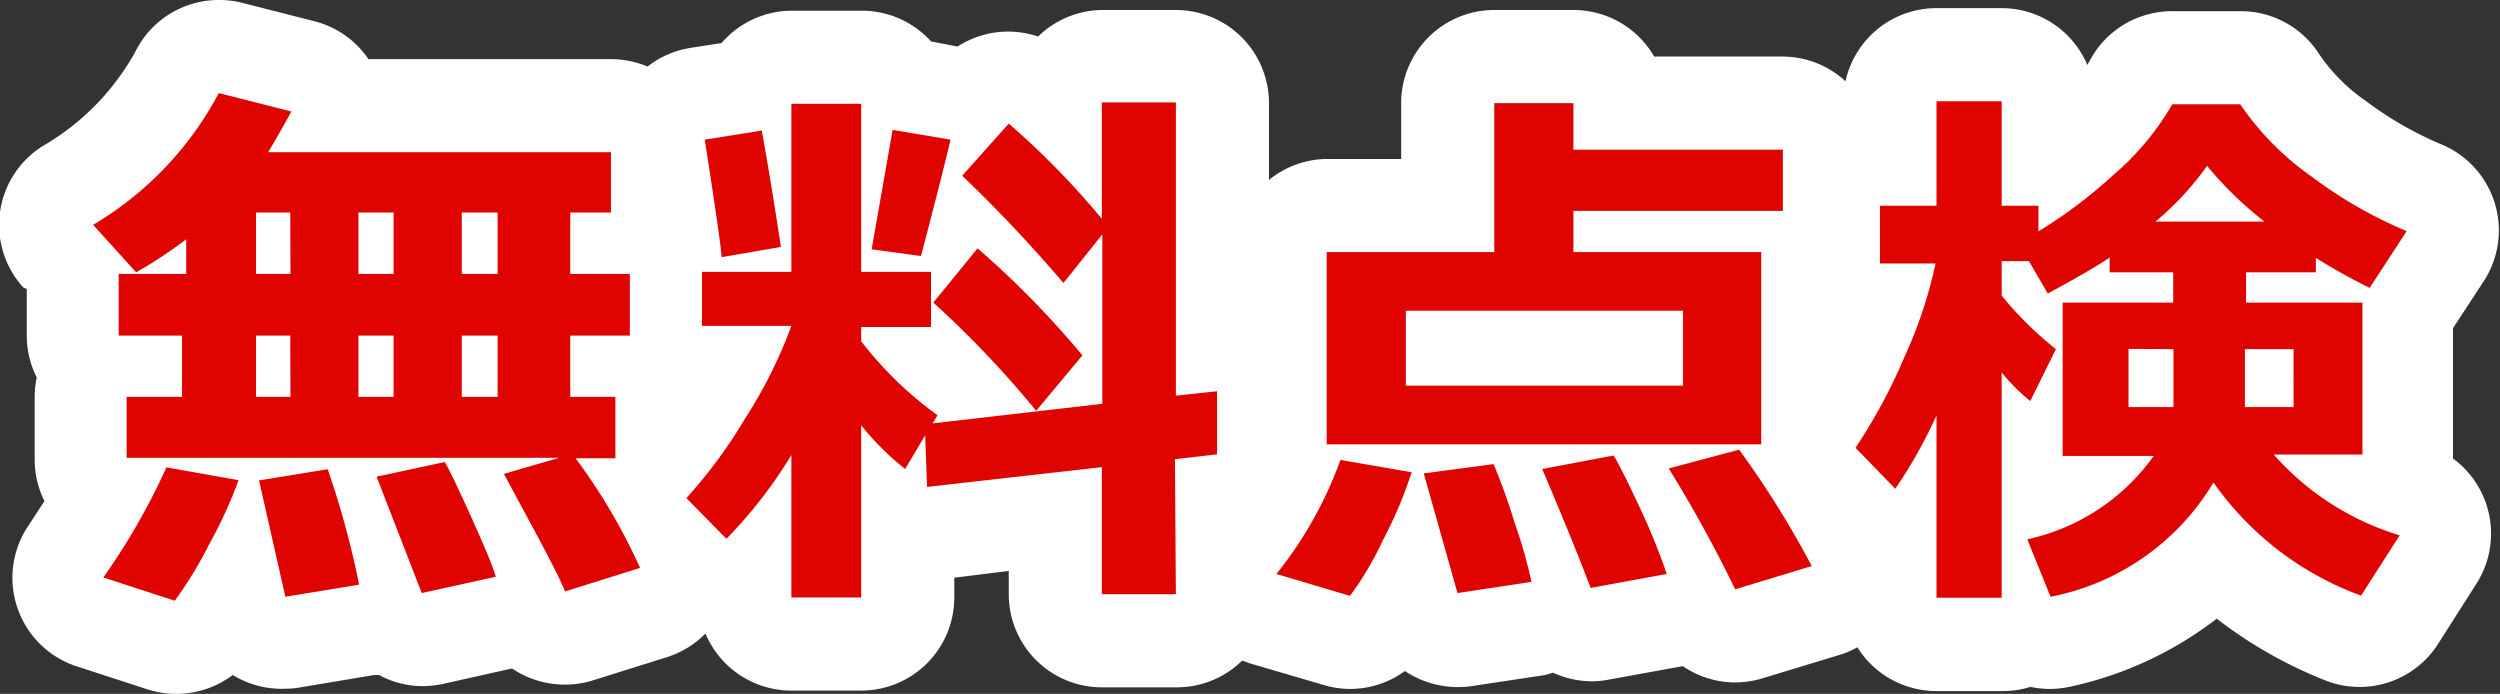
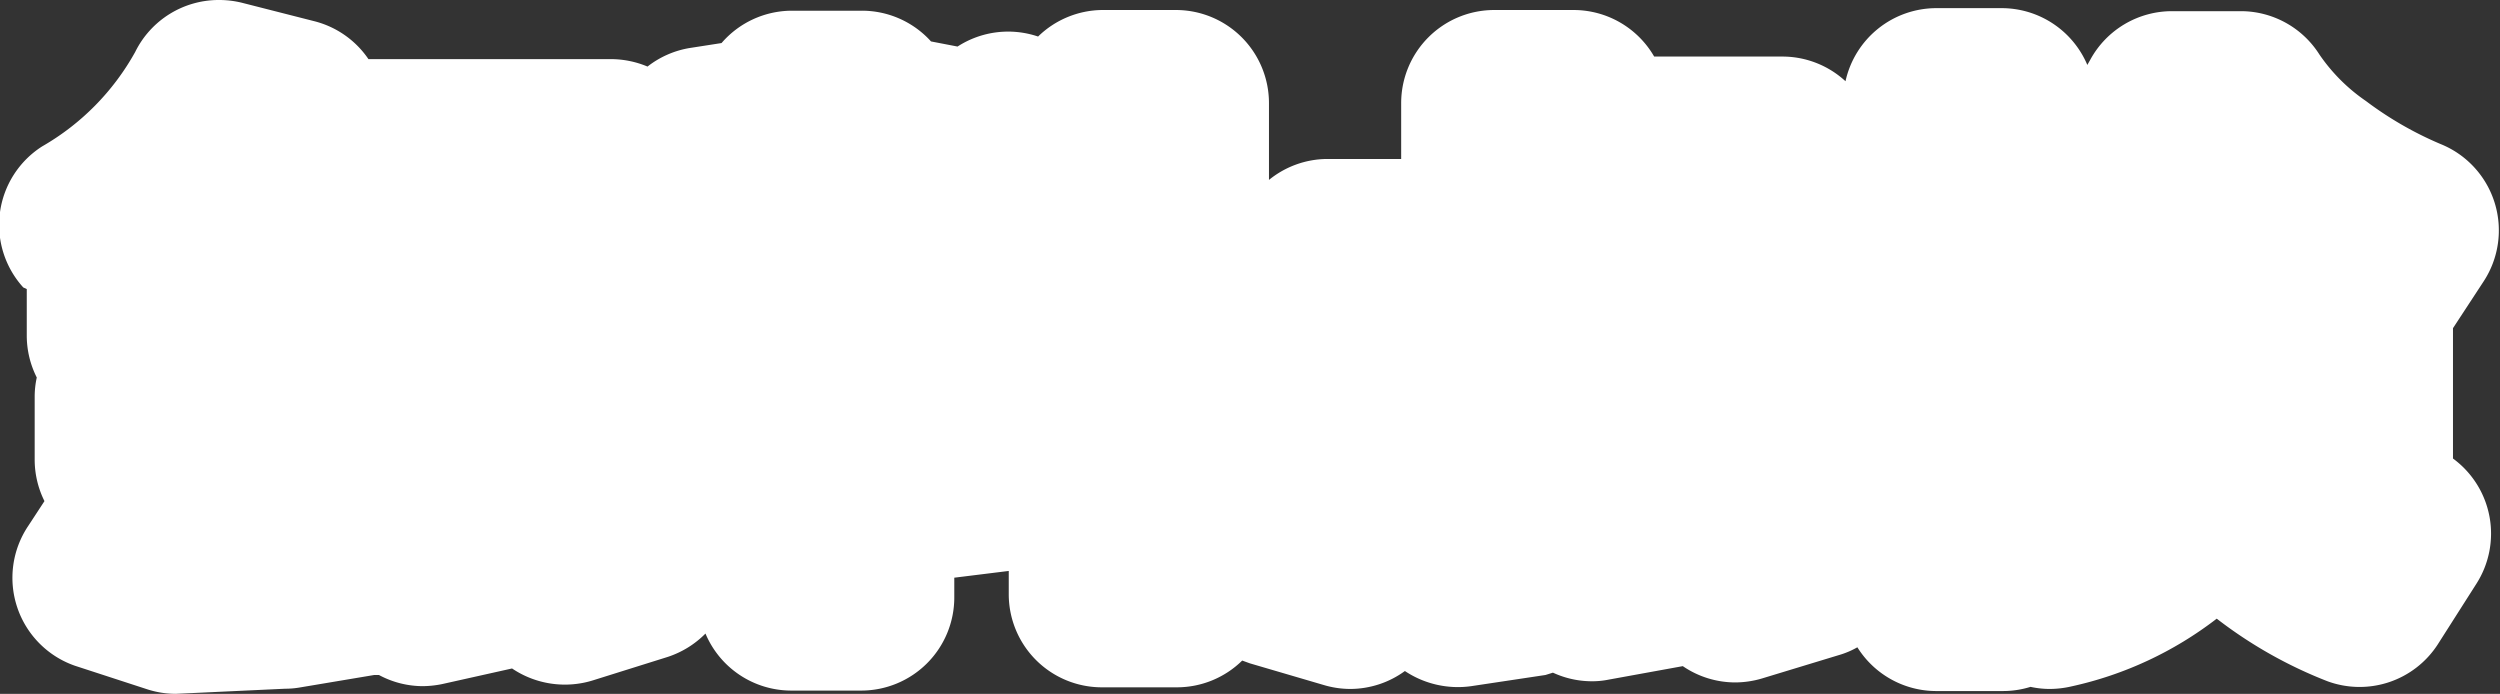
<svg xmlns="http://www.w3.org/2000/svg" viewBox="0 0 107.41 29.81">
  <rect x="0" y="0" width="107.41" height="29.81" fill="#333333" stroke="none" />
  <defs>
    <style>.cls-1{fill:#fff;}.cls-1,.cls-2{fill-rule:evenodd;}.cls-2{fill:#df0400;}</style>
  </defs>
  <g id="レイヤー_2" data-name="レイヤー 2">
    <g id="レイヤー_1-2" data-name="レイヤー 1">
-       <path class="cls-1" d="M7.55,29.81a4,4,0,0,1-1.27-.21l-3.07-1a4,4,0,0,1-2-6l.7-1.07a4,4,0,0,1-.42-1.79V17.05a3.84,3.84,0,0,1,.09-.83,4,4,0,0,1-.43-1.8v-2L1,12.35a4,4,0,0,1,.81-6.06,10.61,10.61,0,0,0,4-4.06A4,4,0,0,1,9.4,0a4.11,4.11,0,0,1,1,.12L13.5.91a4,4,0,0,1,2.33,1.63H26.25a4.08,4.08,0,0,1,1.57.32,4,4,0,0,1,1.83-.8L31,1.85A4,4,0,0,1,34,.46H37a4,4,0,0,1,3,1.32L41.14,2a4,4,0,0,1,3.46-.43A4,4,0,0,1,47.34.43h3.18a4,4,0,0,1,4,4v3.3A4,4,0,0,1,57,6.83H60.2V4.43a4,4,0,0,1,4-4h3.4a4,4,0,0,1,3.47,2h5.5a4,4,0,0,1,2.72,1.06A4,4,0,0,1,83.2.35H86a4,4,0,0,1,3.68,2.44l.13-.23A4,4,0,0,1,93.34.48h2.92a4,4,0,0,1,3.39,1.86,7.67,7.67,0,0,0,2,2,15.12,15.12,0,0,0,3.21,1.85,4,4,0,0,1,1.84,5.91l-1.31,2v5.6a4,4,0,0,1,1,5.39l-1.65,2.59A4,4,0,0,1,100,29.27a19.11,19.11,0,0,1-4.76-2.69A15.73,15.73,0,0,1,89,29.49a4.2,4.2,0,0,1-.92.11,3.86,3.86,0,0,1-.84-.09,4,4,0,0,1-1.2.18H83.2a4,4,0,0,1-3.4-1.88,3.65,3.65,0,0,1-.81.34l-3.29,1a4.09,4.09,0,0,1-1.14.17,4,4,0,0,1-2.26-.7l-3.19.58a3.51,3.51,0,0,1-.72.07,4,4,0,0,1-1.67-.37L66.4,29l-3.19.48a4.1,4.1,0,0,1-2.85-.65A4,4,0,0,1,58,29.6a4,4,0,0,1-1.13-.17l-3.17-.93-.33-.12a4,4,0,0,1-2.8,1.15H47.34a4,4,0,0,1-4-4v-1L41,24.82v.85a4,4,0,0,1-4,4H34a4,4,0,0,1-3.69-2.45,4.07,4.07,0,0,1-1.61,1l-3.19,1A4.06,4.06,0,0,1,22,28.72l-3,.67a4.28,4.28,0,0,1-.87.09A4,4,0,0,1,16.28,29l-.2,0-3.16.53a3.68,3.68,0,0,1-.66.06A4,4,0,0,1,10,29,4,4,0,0,1,7.55,29.81Z" />
-       <path class="cls-2" d="M101.81,12.37q-1.26-.63-2.31-1.29v.62h-3V13h5v6.53H97.69A11.74,11.74,0,0,0,103.1,23l-1.66,2.59a13.3,13.3,0,0,1-6.34-4.86,10.48,10.48,0,0,1-7,4.91l-1-2.47a9,9,0,0,0,5.43-3.58H88.62V13h4.75V11.7H90.64v-.63c-.61.4-1.5.92-2.66,1.54l-.81-1.39H86V12.7A15,15,0,0,0,88.33,15l-1.1,2.23A8.06,8.06,0,0,1,86,16v9.68H83.2V17.85A20.92,20.92,0,0,1,81.43,21l-1.71-1.76a23.71,23.71,0,0,0,2.11-3.92,19.23,19.23,0,0,0,1.33-4H80.77V8.84H83.2V4.35H86V8.84h1.58v1.1a20.57,20.57,0,0,0,3.18-2.39,11.71,11.71,0,0,0,2.57-3.07h2.92a12.13,12.13,0,0,0,3.07,3.11,19,19,0,0,0,4.08,2.34Zm-5.36,5.12h2.09V15H96.45Zm-5-2.5v2.5h1.93V15Zm3.38-7.87a12.73,12.73,0,0,1-2.22,2.4h4.68A15.65,15.65,0,0,1,94.82,7.12Zm-23.11,13,3-.8a40.59,40.59,0,0,1,3.12,5l-3.29,1A57.3,57.3,0,0,0,71.71,20.15ZM67.6,10.83h8.07v8.26H57V10.83H64.2V4.43h3.4v2h9V9.06h-9Zm-7.2,2.52v3.22H72.31V13.35Zm.25,6.94a17.91,17.91,0,0,1-1.23,2.91A13.52,13.52,0,0,1,58,25.6l-3.16-.94a17.07,17.07,0,0,0,2.75-4.9ZM50.52,25.53H47.34V20.07l-7.51.85-.08-2.22-.86,1.45A11.47,11.47,0,0,1,37,18.27v7.4H34V19.55a19.78,19.78,0,0,1-2.79,3.6L29.49,21.4A21.21,21.21,0,0,0,32,18a20,20,0,0,0,2-4H30.16V11.68H34V4.46H37v7.22H40v2.37H37v.61a15.82,15.82,0,0,0,3.28,3.18l-.21.35,7.29-.84V10.07l-1.67,2.09a62,62,0,0,0-4.35-4.61l2-2.24a34.87,34.87,0,0,1,4,4.09v-5h3.18V17l1.77-.19,0,2.71-1.81.21Zm-4-10.28-2,2.4A44.08,44.08,0,0,0,40.1,13L42,10.67A39.59,39.59,0,0,1,46.49,15.25Zm-9.07-4.54.9-5.13L40.84,6c-.21.9-.63,2.56-1.27,5ZM30.28,6l2.45-.39c.22,1.22.5,2.87.82,5L31,11.05C31,10.77,30.76,9.09,30.28,6Zm-6,19.41c-.22-.53-.66-1.39-1.31-2.6l-1.32-2.45,2.37-.69H5.44V17.05H7.82V14.42H5.1V11.77H8V10.28A18.86,18.86,0,0,1,5.85,11.7L4,9.66A14.43,14.43,0,0,0,9.4,4l3.12.79c-.22.4-.55,1-1,1.75H26.25V9.13H24.5v2.64h2.56v2.65H24.5v2.63h1.94v2.64H24.73A25.32,25.32,0,0,1,27.5,24.4ZM12.47,9.13H11v2.64h1.48Zm0,5.29H11v2.63h1.48Zm4.44-5.29H15.4v2.64h1.51Zm0,5.29H15.4v2.63h1.51Zm4.47-5.29H19.84v2.64h1.54Zm0,5.29H19.84v2.63h1.54ZM10.25,20.63A19.15,19.15,0,0,1,9,23.36a17.53,17.53,0,0,1-1.49,2.45l-3.07-1a28.53,28.53,0,0,0,2.71-4.73Zm5.18,4.49-3.17.52-1.13-5,2.95-.48A38.26,38.26,0,0,1,15.43,25.12Zm4.87-2.79c.54,1.22.88,2,1,2.45l-3.18.7-1.94-5,2.93-.63C19.36,20.28,19.75,21.12,20.3,22.33Zm44.79.18A20.16,20.16,0,0,1,65.8,25l-3.18.48-1.45-5.14,3-.4A25.77,25.77,0,0,1,65.09,22.51Zm5.52-.36a27,27,0,0,1,1,2.51l-3.27.6c-.54-1.43-1.24-3.13-2.08-5.11l3.07-.58Q69.71,20.2,70.61,22.15Z" />
+       <path class="cls-1" d="M7.55,29.81a4,4,0,0,1-1.27-.21l-3.07-1a4,4,0,0,1-2-6l.7-1.07a4,4,0,0,1-.42-1.79V17.05a3.84,3.84,0,0,1,.09-.83,4,4,0,0,1-.43-1.8v-2L1,12.35a4,4,0,0,1,.81-6.06,10.61,10.61,0,0,0,4-4.06A4,4,0,0,1,9.4,0a4.11,4.11,0,0,1,1,.12L13.5.91a4,4,0,0,1,2.33,1.63H26.25a4.08,4.08,0,0,1,1.57.32,4,4,0,0,1,1.83-.8L31,1.85A4,4,0,0,1,34,.46H37a4,4,0,0,1,3,1.32L41.14,2a4,4,0,0,1,3.46-.43A4,4,0,0,1,47.34.43h3.18a4,4,0,0,1,4,4v3.3A4,4,0,0,1,57,6.83H60.2V4.43a4,4,0,0,1,4-4h3.4a4,4,0,0,1,3.47,2h5.5a4,4,0,0,1,2.72,1.06A4,4,0,0,1,83.2.35H86a4,4,0,0,1,3.68,2.44l.13-.23A4,4,0,0,1,93.34.48h2.92a4,4,0,0,1,3.39,1.86,7.67,7.67,0,0,0,2,2,15.12,15.12,0,0,0,3.21,1.85,4,4,0,0,1,1.84,5.91l-1.31,2v5.6a4,4,0,0,1,1,5.39l-1.65,2.59A4,4,0,0,1,100,29.27a19.11,19.11,0,0,1-4.76-2.69A15.73,15.73,0,0,1,89,29.49a4.2,4.2,0,0,1-.92.11,3.86,3.86,0,0,1-.84-.09,4,4,0,0,1-1.2.18H83.2a4,4,0,0,1-3.4-1.88,3.65,3.65,0,0,1-.81.34l-3.29,1a4.09,4.09,0,0,1-1.14.17,4,4,0,0,1-2.26-.7l-3.19.58a3.51,3.51,0,0,1-.72.07,4,4,0,0,1-1.67-.37L66.4,29l-3.19.48a4.1,4.1,0,0,1-2.85-.65A4,4,0,0,1,58,29.6a4,4,0,0,1-1.13-.17l-3.17-.93-.33-.12a4,4,0,0,1-2.8,1.15H47.34a4,4,0,0,1-4-4v-1L41,24.82v.85a4,4,0,0,1-4,4H34a4,4,0,0,1-3.69-2.45,4.07,4.07,0,0,1-1.61,1l-3.19,1A4.06,4.06,0,0,1,22,28.72l-3,.67a4.28,4.28,0,0,1-.87.09A4,4,0,0,1,16.28,29l-.2,0-3.16.53a3.68,3.68,0,0,1-.66.06Z" />
    </g>
  </g>
</svg>